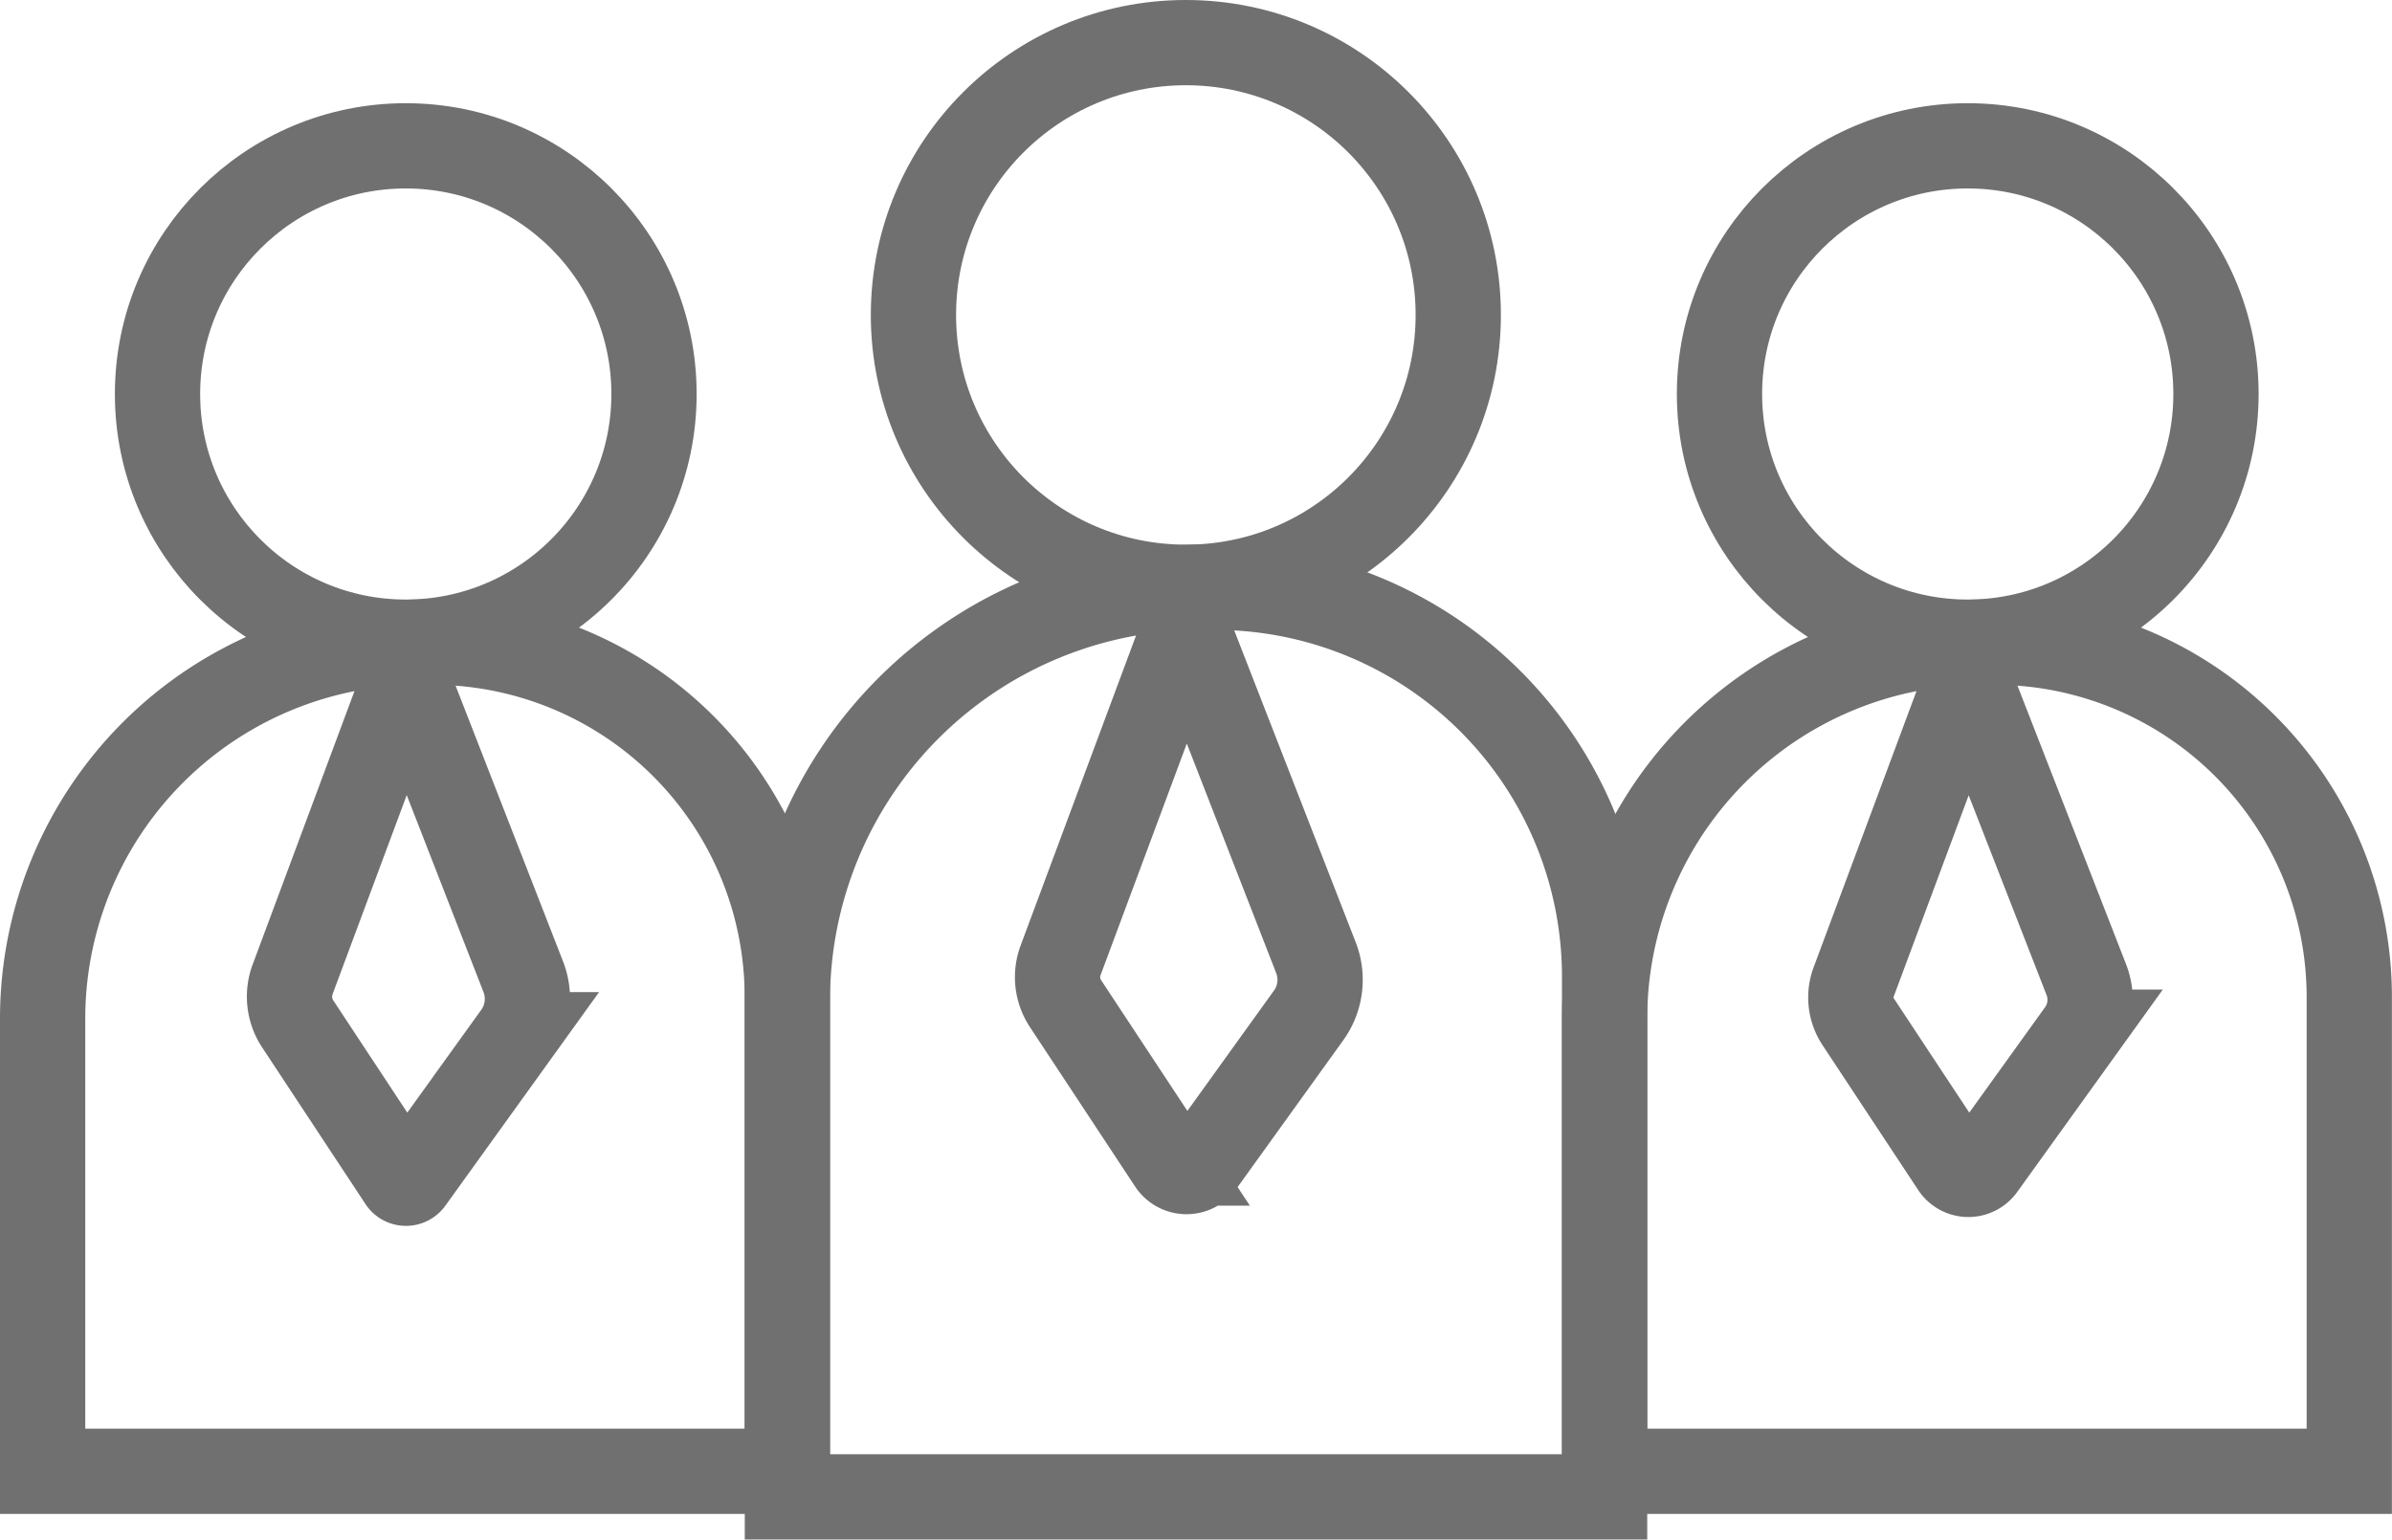
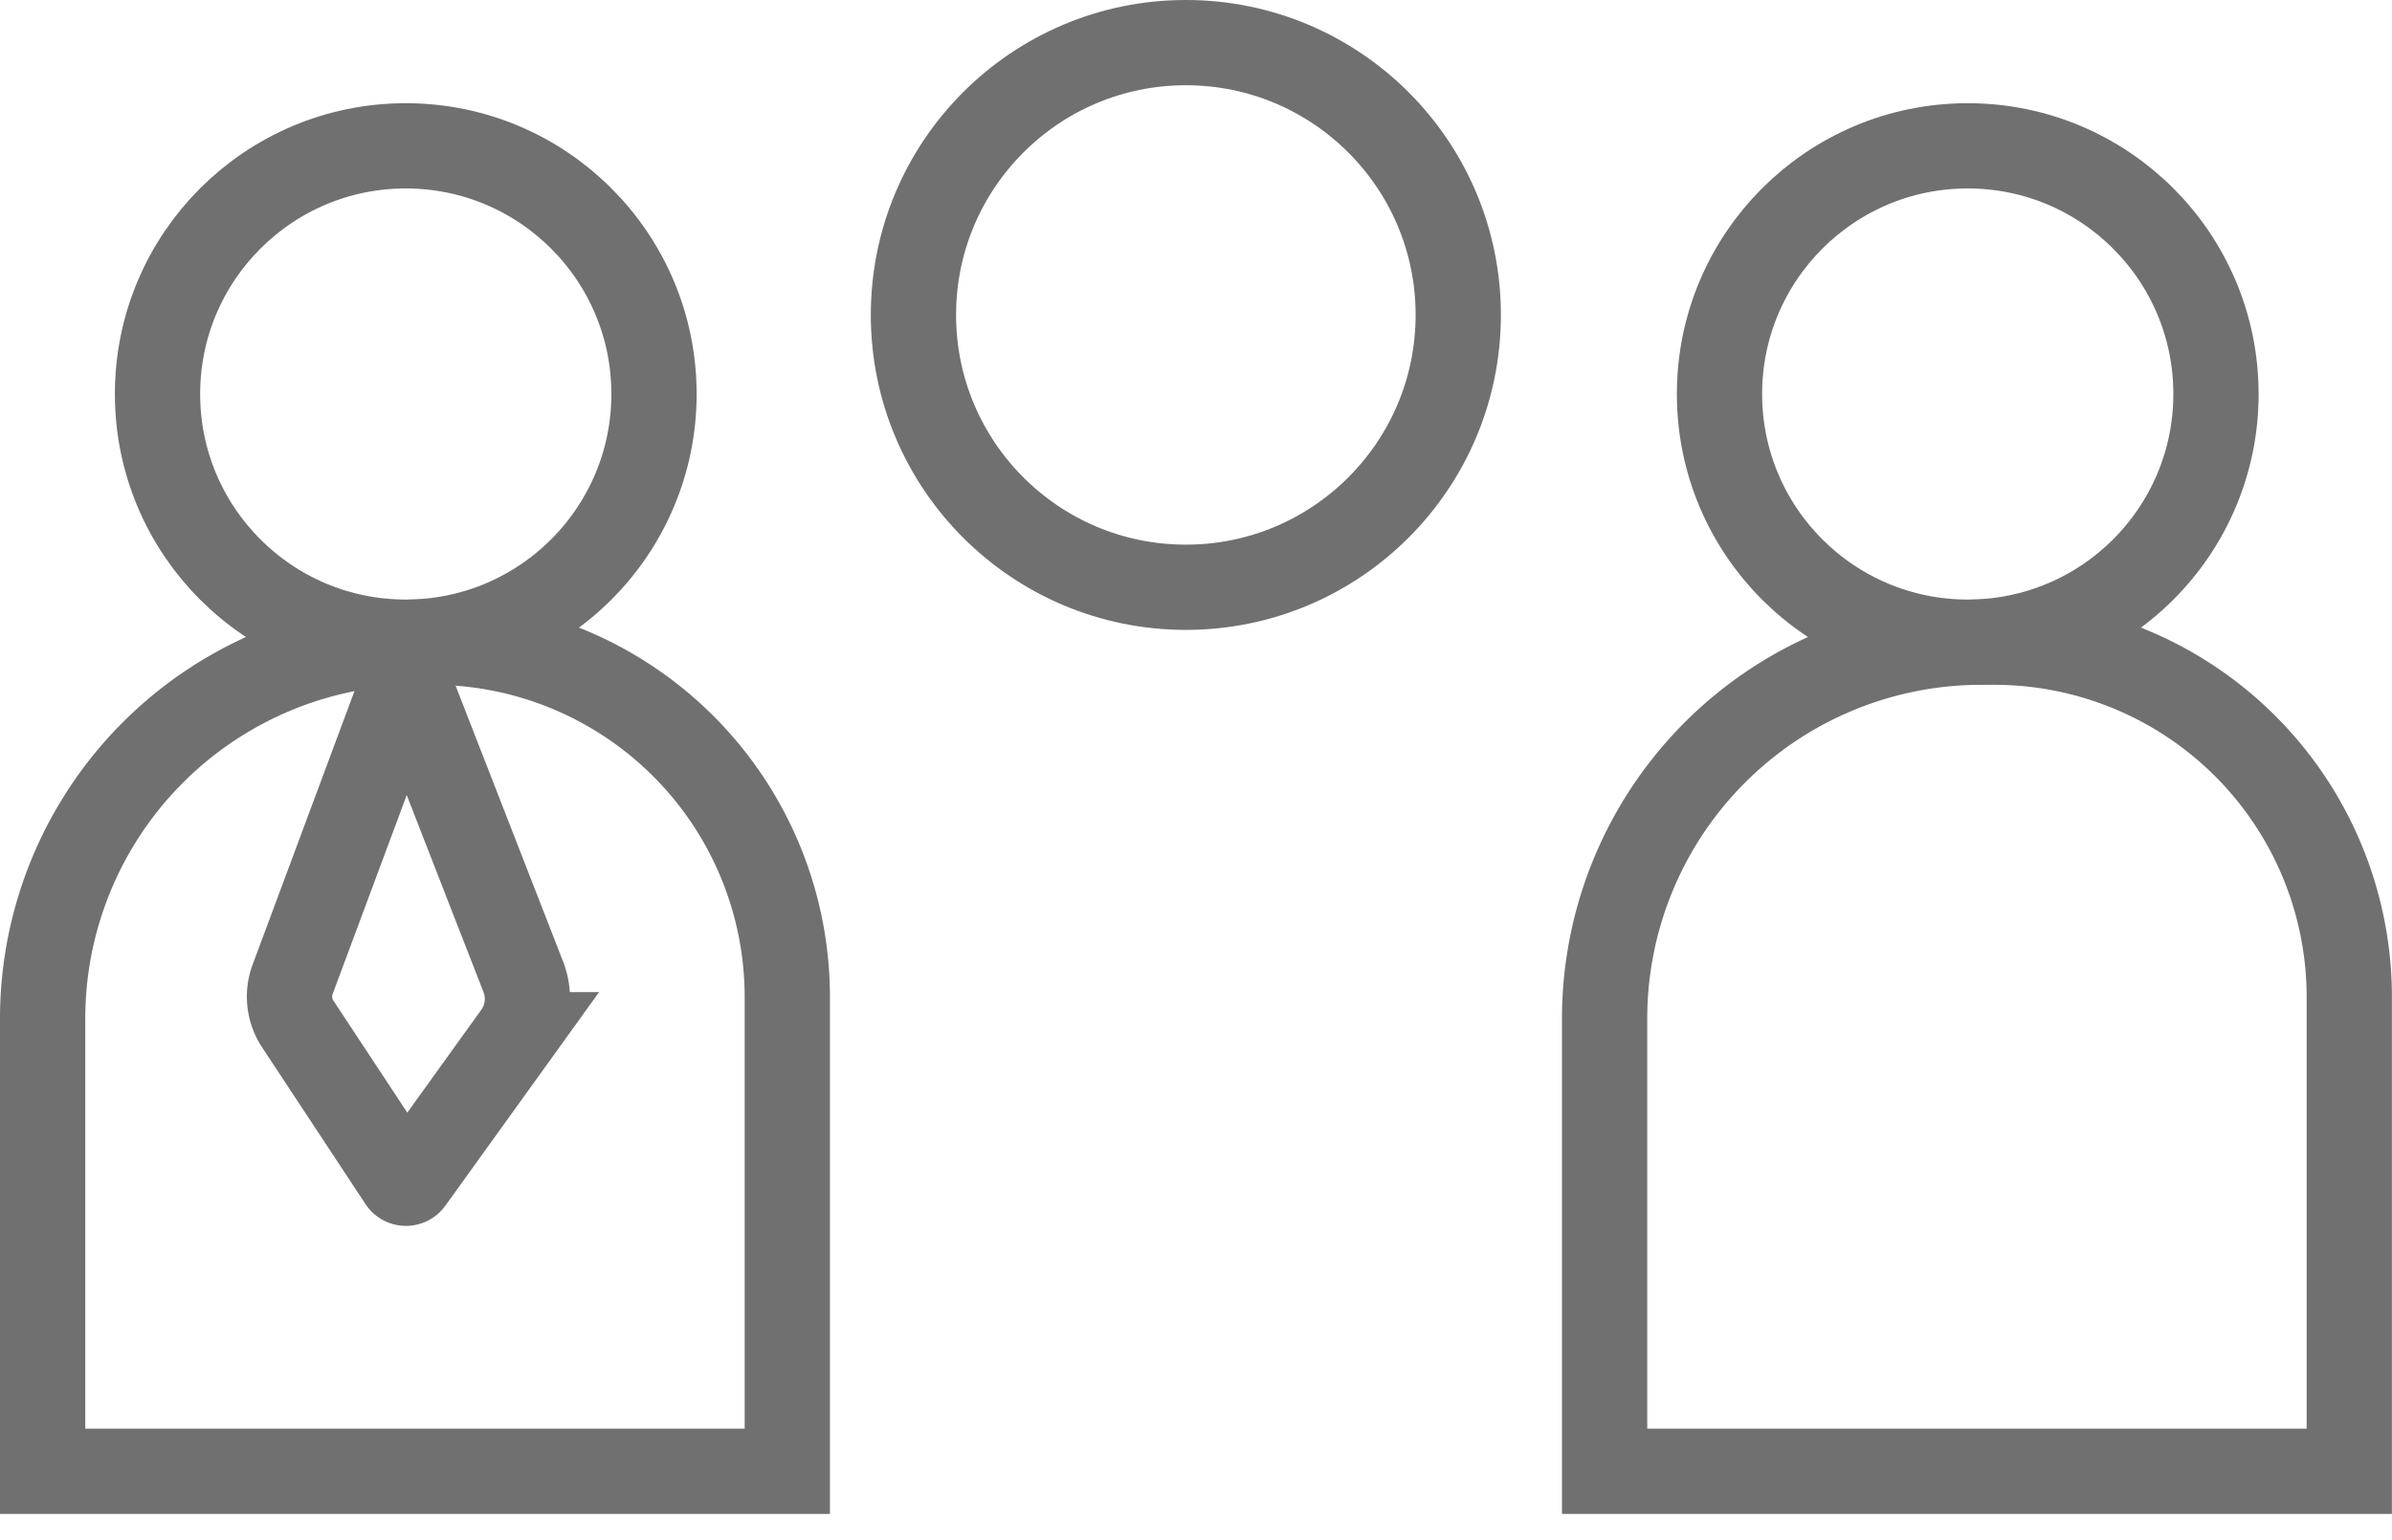
<svg xmlns="http://www.w3.org/2000/svg" width="84.158" height="54.183" viewBox="0 0 84.158 54.183">
  <g id="グループ_30" data-name="グループ 30" transform="translate(-106.269 -1862.921)">
    <g id="グループ_29" data-name="グループ 29">
      <circle id="楕円形_11" data-name="楕円形 11" cx="9.584" cy="9.584" r="9.584" transform="translate(138.407 1864.421)" fill="none" stroke="#707070" stroke-miterlimit="10" stroke-width="3" />
-       <path id="パス_32" data-name="パス 32" d="M147.825,1885.325l-4.241,11.393a1.693,1.693,0,0,0,.173,1.523l3.7,5.611a.667.667,0,0,0,1.1.022l3.755-5.22a2.145,2.145,0,0,0,.256-2.03l-4.4-11.3A.181.181,0,0,0,147.825,1885.325Z" fill="none" stroke="#707070" stroke-miterlimit="10" stroke-width="3" />
      <circle id="楕円形_12" data-name="楕円形 12" cx="8.734" cy="8.734" r="8.734" transform="translate(111.811 1868.053)" fill="none" stroke="#707070" stroke-miterlimit="10" stroke-width="3" />
      <path id="パス_33" data-name="パス 33" d="M121.481,1885.522h-.463a13.249,13.249,0,0,0-13.249,13.25V1914.7h26.2v-16.686A12.49,12.49,0,0,0,121.481,1885.522Z" fill="none" stroke="#707070" stroke-miterlimit="10" stroke-width="3" />
      <path id="パス_34" data-name="パス 34" d="M120.357,1887.2l-3.792,10.185a1.746,1.746,0,0,0,.179,1.572l3.637,5.515a.206.206,0,0,0,.338.007l3.7-5.142a2.157,2.157,0,0,0,.259-2.044l-3.935-10.1A.205.205,0,0,0,120.357,1887.2Z" fill="none" stroke="#707070" stroke-miterlimit="10" stroke-width="3" />
      <circle id="楕円形_13" data-name="楕円形 13" cx="8.734" cy="8.734" r="8.734" transform="translate(166.766 1868.053)" fill="none" stroke="#707070" stroke-miterlimit="10" stroke-width="3" />
      <path id="パス_35" data-name="パス 35" d="M176.437,1885.522h-.464a13.25,13.25,0,0,0-13.249,13.25V1914.7h26.2v-16.686A12.49,12.49,0,0,0,176.437,1885.522Z" fill="none" stroke="#707070" stroke-miterlimit="10" stroke-width="3" />
-       <path id="パス_36" data-name="パス 36" d="M175.251,1887.369l-3.767,10.118a1.542,1.542,0,0,0,.158,1.388l3.367,5.1a.615.615,0,0,0,1.013.021l3.416-4.75a1.953,1.953,0,0,0,.234-1.849l-3.912-10.037A.272.272,0,0,0,175.251,1887.369Z" fill="none" stroke="#707070" stroke-miterlimit="10" stroke-width="3" />
-       <path id="パス_37" data-name="パス 37" d="M149.019,1883.589h-.509a14.538,14.538,0,0,0-14.538,14.538V1915.6h28.752v-18.31A13.705,13.705,0,0,0,149.019,1883.589Z" fill="none" stroke="#707070" stroke-miterlimit="10" stroke-width="3" />
    </g>
  </g>
</svg>